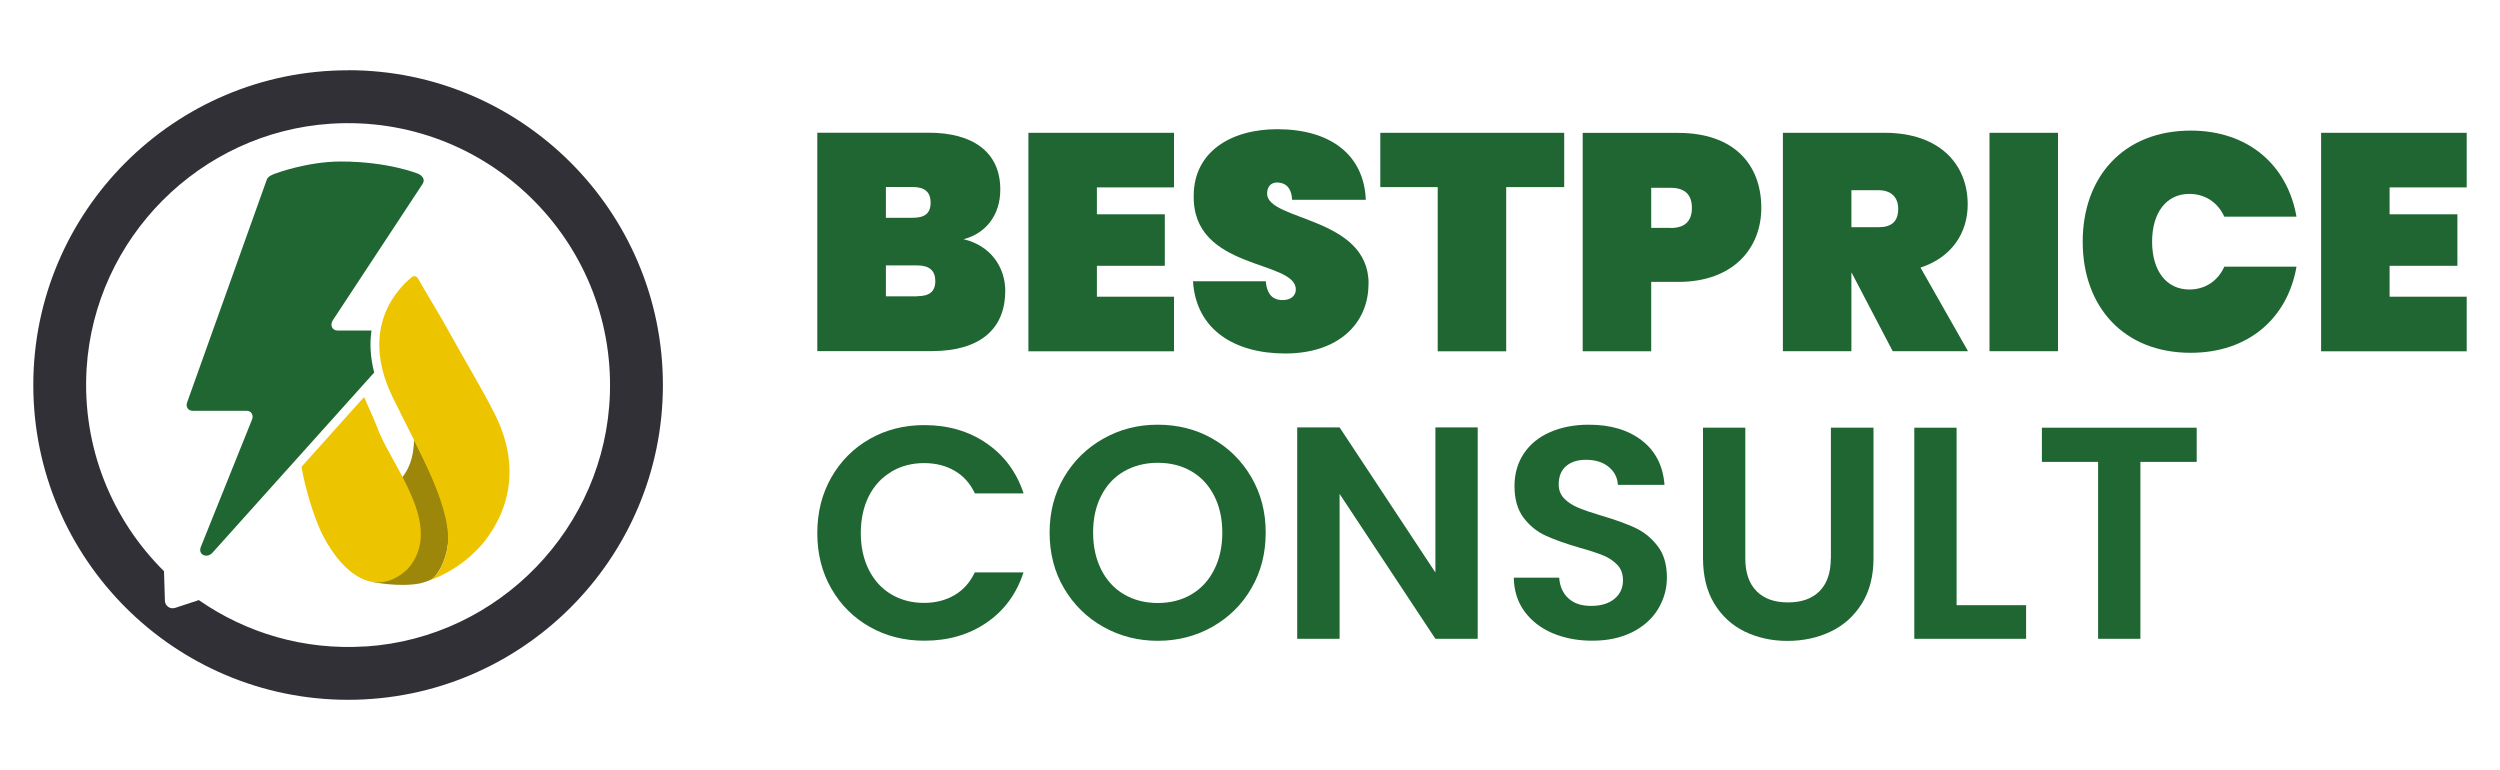
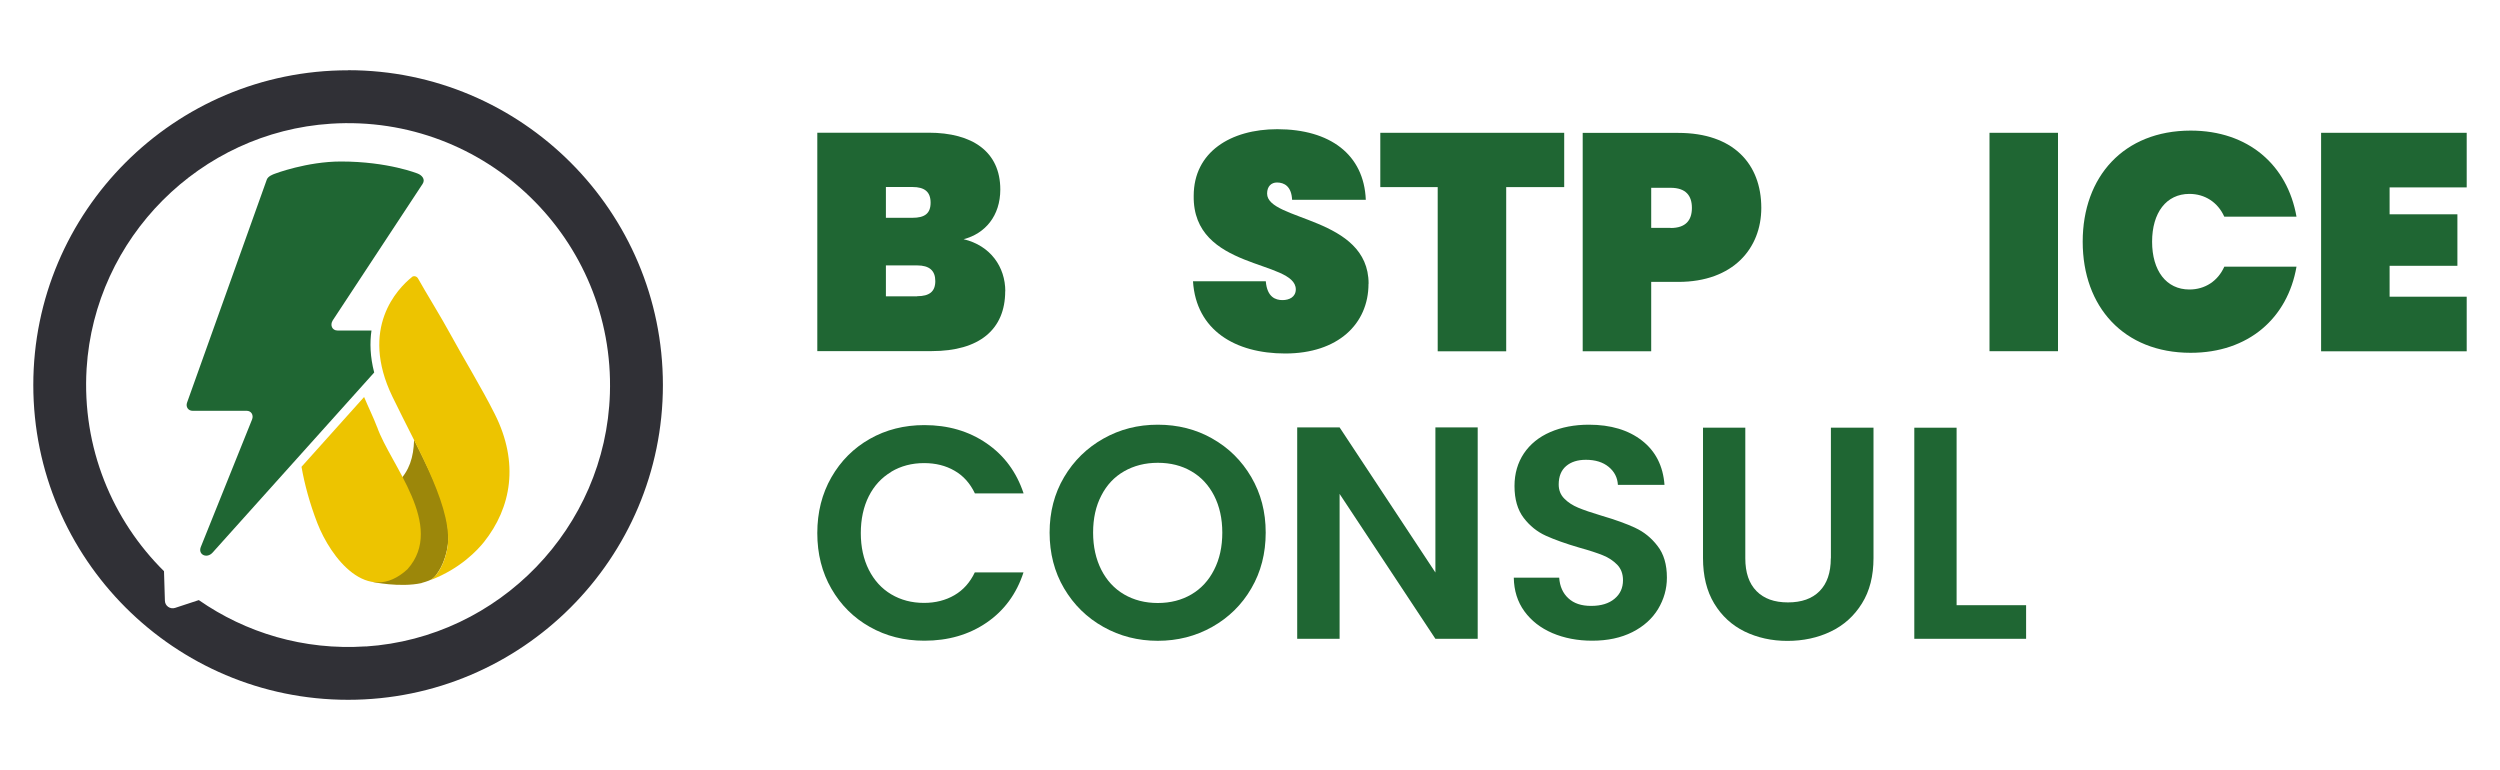
<svg xmlns="http://www.w3.org/2000/svg" id="Ebene_1" viewBox="0 0 250 77">
  <defs>
    <style>.cls-1{fill:#edc400;}.cls-2{fill:#9c870a;}.cls-3{fill:#303036;}.cls-4{fill:#1f6633;}</style>
  </defs>
  <path class="cls-4" d="m89.13,47.17c.96-.57,2.05-.86,3.28-.86,1.15,0,2.16.25,3.04.76.88.5,1.56,1.26,2.04,2.27h4.87c-.71-2.14-1.95-3.81-3.72-5.02-1.77-1.21-3.84-1.81-6.2-1.81-2.02,0-3.84.46-5.46,1.38-1.62.92-2.9,2.2-3.84,3.84-.94,1.64-1.41,3.5-1.41,5.58s.47,3.93,1.41,5.56c.94,1.63,2.22,2.91,3.84,3.82,1.62.92,3.44,1.38,5.46,1.38,2.38,0,4.45-.6,6.21-1.8,1.76-1.2,3-2.88,3.7-5.03h-4.87c-.48,1.01-1.16,1.77-2.04,2.28-.88.51-1.89.77-3.04.77-1.23,0-2.32-.29-3.28-.86-.96-.57-1.7-1.39-2.24-2.45-.53-1.06-.8-2.28-.8-3.67s.27-2.64.8-3.69c.53-1.05,1.28-1.86,2.24-2.43" />
  <path class="cls-4" d="m121.41,56.98c-.54,1.07-1.3,1.89-2.27,2.46-.97.57-2.09.86-3.36.86s-2.39-.29-3.37-.86c-.98-.57-1.74-1.4-2.28-2.46-.54-1.07-.82-2.31-.82-3.72s.27-2.65.82-3.7c.54-1.06,1.3-1.87,2.28-2.43.98-.56,2.1-.85,3.37-.85s2.39.28,3.36.85c.97.56,1.72,1.37,2.27,2.43.54,1.06.82,2.29.82,3.7s-.27,2.65-.82,3.72m-.17-13.12c-1.64-.93-3.46-1.39-5.46-1.39s-3.79.46-5.44,1.39c-1.65.93-2.96,2.21-3.93,3.85-.97,1.64-1.45,3.49-1.45,5.55s.48,3.94,1.45,5.58c.97,1.64,2.28,2.93,3.93,3.85,1.65.93,3.47,1.39,5.44,1.39s3.79-.46,5.44-1.39c1.65-.93,2.96-2.21,3.91-3.85.96-1.64,1.44-3.5,1.44-5.58s-.48-3.9-1.44-5.55c-.96-1.64-2.26-2.93-3.9-3.85" />
  <polygon class="cls-4" points="143.54 57.25 133.96 42.74 129.72 42.74 129.72 63.88 133.96 63.88 133.96 49.39 143.54 63.88 147.77 63.88 147.77 42.74 143.54 42.74 143.54 57.25" />
  <path class="cls-4" d="m163.52,52.78c-.87-.4-1.99-.81-3.36-1.21-1.01-.3-1.79-.57-2.34-.8-.55-.23-1.02-.53-1.39-.91-.37-.37-.56-.84-.56-1.41,0-.81.25-1.42.74-1.84.49-.42,1.15-.63,1.98-.63.95,0,1.71.24,2.28.71.57.47.88,1.07.92,1.8h4.66c-.14-1.89-.89-3.37-2.25-4.43-1.36-1.06-3.13-1.59-5.31-1.59-1.45,0-2.74.25-3.87.74-1.13.49-2.01,1.21-2.63,2.13-.62.93-.94,2.02-.94,3.26,0,1.33.31,2.39.92,3.19.61.8,1.35,1.39,2.21,1.78.86.39,1.97.79,3.34,1.19,1.01.28,1.8.54,2.37.77.57.23,1.05.55,1.44.95.38.4.57.92.57,1.54,0,.77-.28,1.39-.85,1.86-.56.47-1.34.71-2.33.71s-1.73-.25-2.28-.76c-.55-.5-.86-1.19-.92-2.06h-4.54c.02,1.29.37,2.41,1.06,3.36.69.95,1.62,1.67,2.8,2.18,1.18.5,2.5.76,3.98.76,1.55,0,2.89-.29,4.02-.86,1.13-.57,1.99-1.35,2.57-2.31.58-.97.88-2.01.88-3.14,0-1.31-.31-2.37-.94-3.17-.62-.81-1.37-1.41-2.24-1.81" />
  <path class="cls-4" d="m183.08,55.83c0,1.43-.37,2.52-1.12,3.28-.75.76-1.8,1.13-3.17,1.13s-2.4-.38-3.14-1.13c-.75-.76-1.12-1.85-1.12-3.28v-13.06h-4.23v13.03c0,1.79.37,3.31,1.12,4.55.75,1.24,1.76,2.17,3.04,2.8,1.28.62,2.71.94,4.28.94s3.04-.31,4.34-.94c1.3-.62,2.34-1.56,3.11-2.8.78-1.24,1.16-2.76,1.16-4.55v-13.03h-4.26v13.06Z" />
  <polygon class="cls-4" points="195.66 42.77 191.43 42.77 191.43 63.88 202.61 63.88 202.61 60.52 195.66 60.52 195.66 42.77" />
-   <polygon class="cls-4" points="204.19 46.19 209.81 46.19 209.81 63.88 214.04 63.88 214.04 46.19 219.67 46.19 219.67 42.77 204.19 42.77 204.19 46.19" />
  <path class="cls-4" d="m91.71,29.63h-3.12v-3.09h3.12c1.23,0,1.82.52,1.82,1.57s-.59,1.51-1.82,1.51m-3.12-10.92h2.65c1.23,0,1.82.49,1.82,1.57s-.59,1.51-1.82,1.51h-2.65v-3.09Zm11.94,10.43c0-2.44-1.48-4.57-4.17-5.21,2.16-.56,3.67-2.34,3.67-4.97,0-3.8-2.81-5.68-7.16-5.68h-11.14v21.84h11.45c4.75,0,7.34-2.16,7.34-5.99" />
-   <polygon class="cls-4" points="117.4 29.67 109.69 29.67 109.69 26.58 116.48 26.58 116.48 21.43 109.69 21.43 109.69 18.74 117.4 18.74 117.4 13.28 102.84 13.28 102.84 35.13 117.4 35.13 117.4 29.67" />
  <path class="cls-4" d="m136.86,28.37c0-6.73-10.15-6.26-10.15-9.01,0-.74.43-1.11.99-1.11.74,0,1.45.4,1.51,1.73h7.37c-.18-4.53-3.58-7.06-8.85-7.06-4.66,0-8.36,2.28-8.36,6.66-.12,7.47,10.18,6.39,10.21,9.35,0,.77-.65,1.08-1.33,1.08s-1.54-.28-1.67-1.88h-7.28c.31,4.9,4.23,7.22,9.22,7.22,5.28,0,8.33-2.96,8.33-6.97" />
  <polygon class="cls-4" points="156.42 13.28 138.03 13.28 138.03 18.71 143.77 18.71 143.77 35.13 150.62 35.13 150.62 18.71 156.42 18.71 156.42 13.28" />
  <path class="cls-4" d="m167.06,22.79h-1.94v-4.01h1.94c1.54,0,2.13.8,2.13,2.01s-.59,2.01-2.13,2.01m9.07-2.01c0-4.41-2.81-7.5-8.3-7.5h-9.56v21.84h6.85v-6.94h2.71c5.49,0,8.3-3.36,8.3-7.4" />
-   <path class="cls-4" d="m187.85,22.72h-2.71v-3.7h2.71c1.3,0,1.97.74,1.97,1.85,0,1.3-.68,1.85-1.97,1.85m4.2,4.04c3.12-1.02,4.72-3.46,4.72-6.32,0-4.01-2.81-7.16-8.3-7.16h-10.18v21.84h6.85v-7.84h.03l4.1,7.84h7.53l-4.75-8.36Z" />
  <rect class="cls-4" x="198.95" y="13.28" width="6.85" height="21.84" />
  <path class="cls-4" d="m218.94,19.39c1.54,0,2.84.83,3.49,2.28h7.22c-.9-5.15-4.81-8.61-10.58-8.61-6.69,0-10.8,4.6-10.8,11.11s4.1,11.11,10.8,11.11c5.77,0,9.69-3.46,10.58-8.61h-7.22c-.65,1.45-1.94,2.28-3.49,2.28-2.31,0-3.73-1.88-3.73-4.78s1.42-4.78,3.73-4.78" />
  <polygon class="cls-4" points="246.67 18.74 246.67 13.28 232.11 13.28 232.11 35.13 246.67 35.13 246.67 29.67 238.96 29.67 238.96 26.58 245.74 26.58 245.74 21.43 238.96 21.43 238.96 18.74 246.67 18.74" />
  <path class="cls-2" d="m42.15,58.31c-2.17.47-4.92-.12-4.92-.12h0c1.46-.24,2.92-.96,3.64-2.26,1.4-2.5-.07-5.69-1.07-7.71,1.14-1.17,1.55-2.45,1.61-4.24,2.14,4.25,3.97,7.94,3.28,11.05-.22.99-.54,1.67-.84,2.12-.44.66-.47.8-1.7,1.15" />
  <path class="cls-1" d="m37.7,42.69c-.36-.96-.86-1.95-1.29-2.99l-6.26,6.98c.31,1.76.82,3.65,1.58,5.62,1.33,3.42,5,8.32,9.02,4.62h0c3.85-4.33-1.73-10.45-3.04-14.22" />
  <path class="cls-3" d="m36.58,64.64c-6.22.41-12.01-1.37-16.7-4.63l-2.37.78c-.5.16-1.01-.2-1.02-.72l-.09-2.95c-5.16-5.11-8.22-12.34-7.74-20.26.81-13.08,11.36-23.65,24.43-24.49,15.5-.99,28.39,11.59,27.9,26.99-.42,13.38-11.07,24.41-24.42,25.29m-1.76-57.62C17.45,7.02,3.33,21.14,3.33,38.5s14.12,31.48,31.48,31.48,31.48-14.12,31.48-31.48S52.17,7.02,34.81,7.02" />
  <path class="cls-4" d="m37.15,33.05h-3.41c-.52,0-.77-.54-.46-1.02l8.98-13.64c.31-.47-.09-.87-.46-1.02,0,0-2.97-1.22-7.71-1.22-3.4,0-6.6,1.22-6.6,1.22-.19.07-.69.25-.81.59l-7.97,22.29c-.16.43.11.83.55.83h5.41c.45,0,.71.42.54.86l-5.13,12.76c-.3.76.6,1.19,1.17.57l16.17-18.02c-.41-1.58-.45-2.99-.27-4.21" />
  <path class="cls-1" d="m41.19,27.7c.2-.16.5-.07.62.16.69,1.25,2.31,3.86,3.23,5.56,1.22,2.25,3.15,5.41,4.44,7.99,2.46,4.89,1.65,9.35-1.08,12.79-.63.79-2.36,2.67-5.33,3.8-.15.06,1.07-.46,1.62-2.95.84-3.83-2.89-10.08-5.45-15.39-3.31-6.86.52-10.8,1.95-11.95" />
</svg>